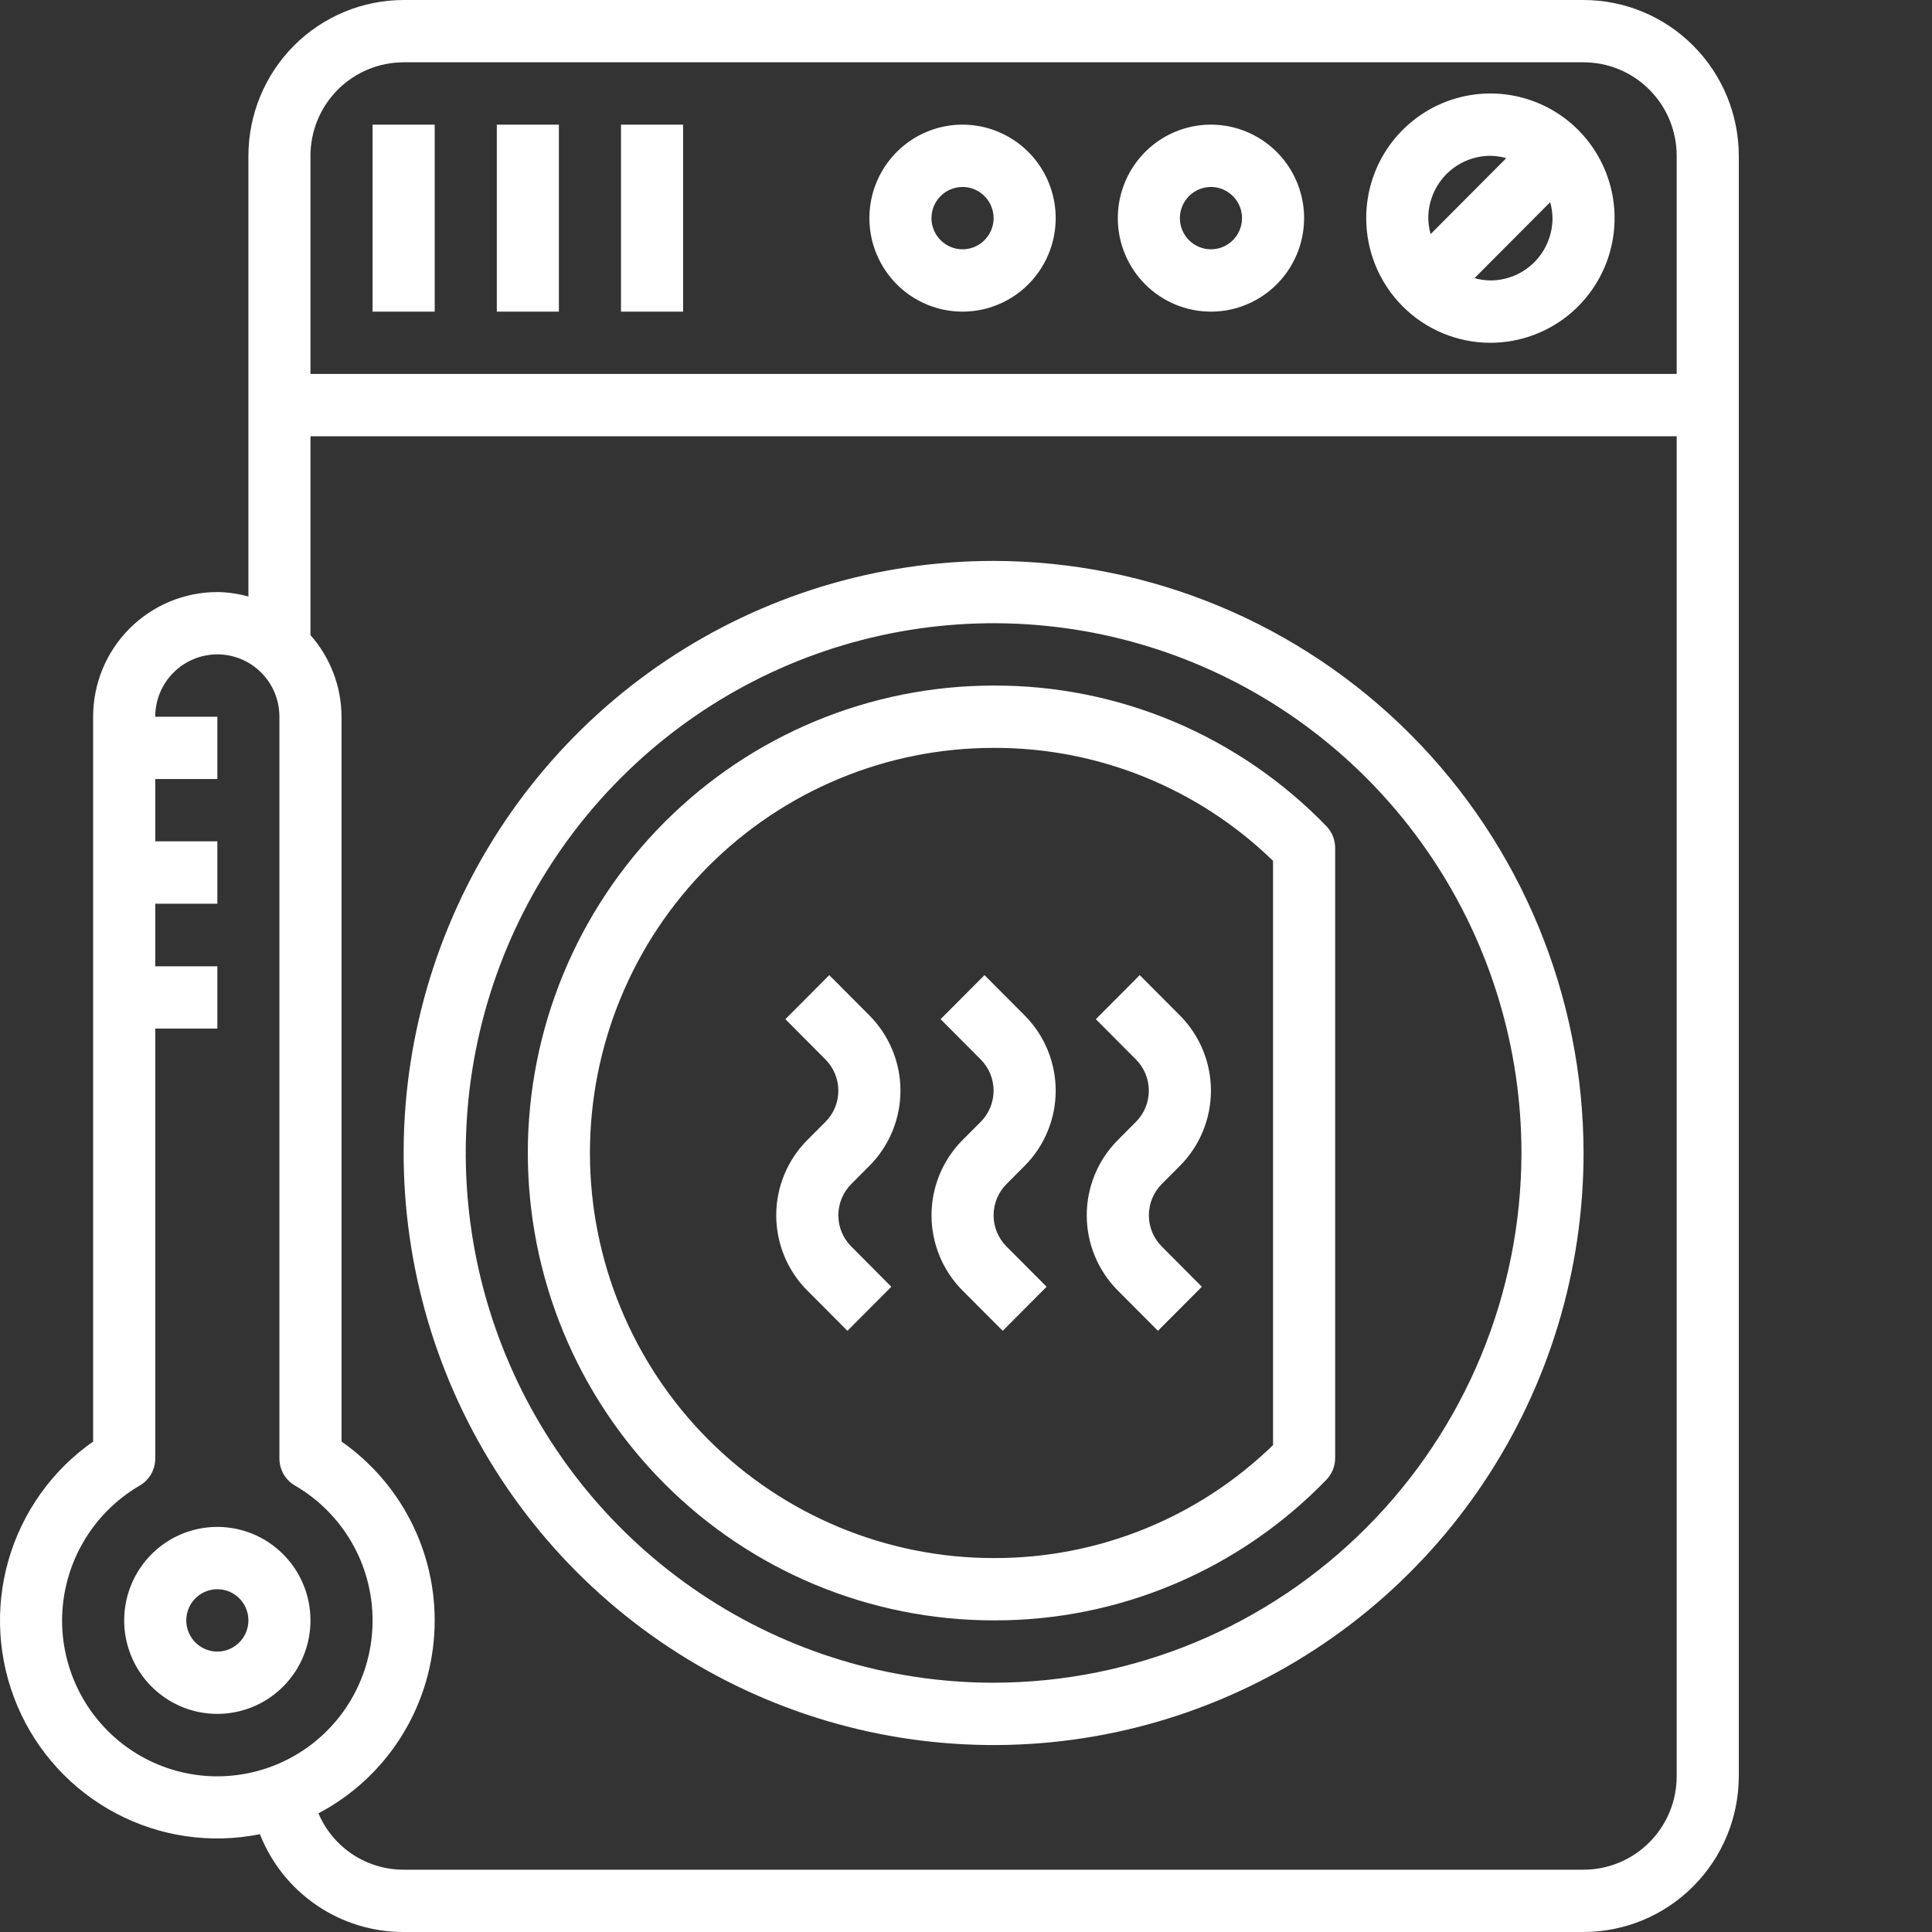
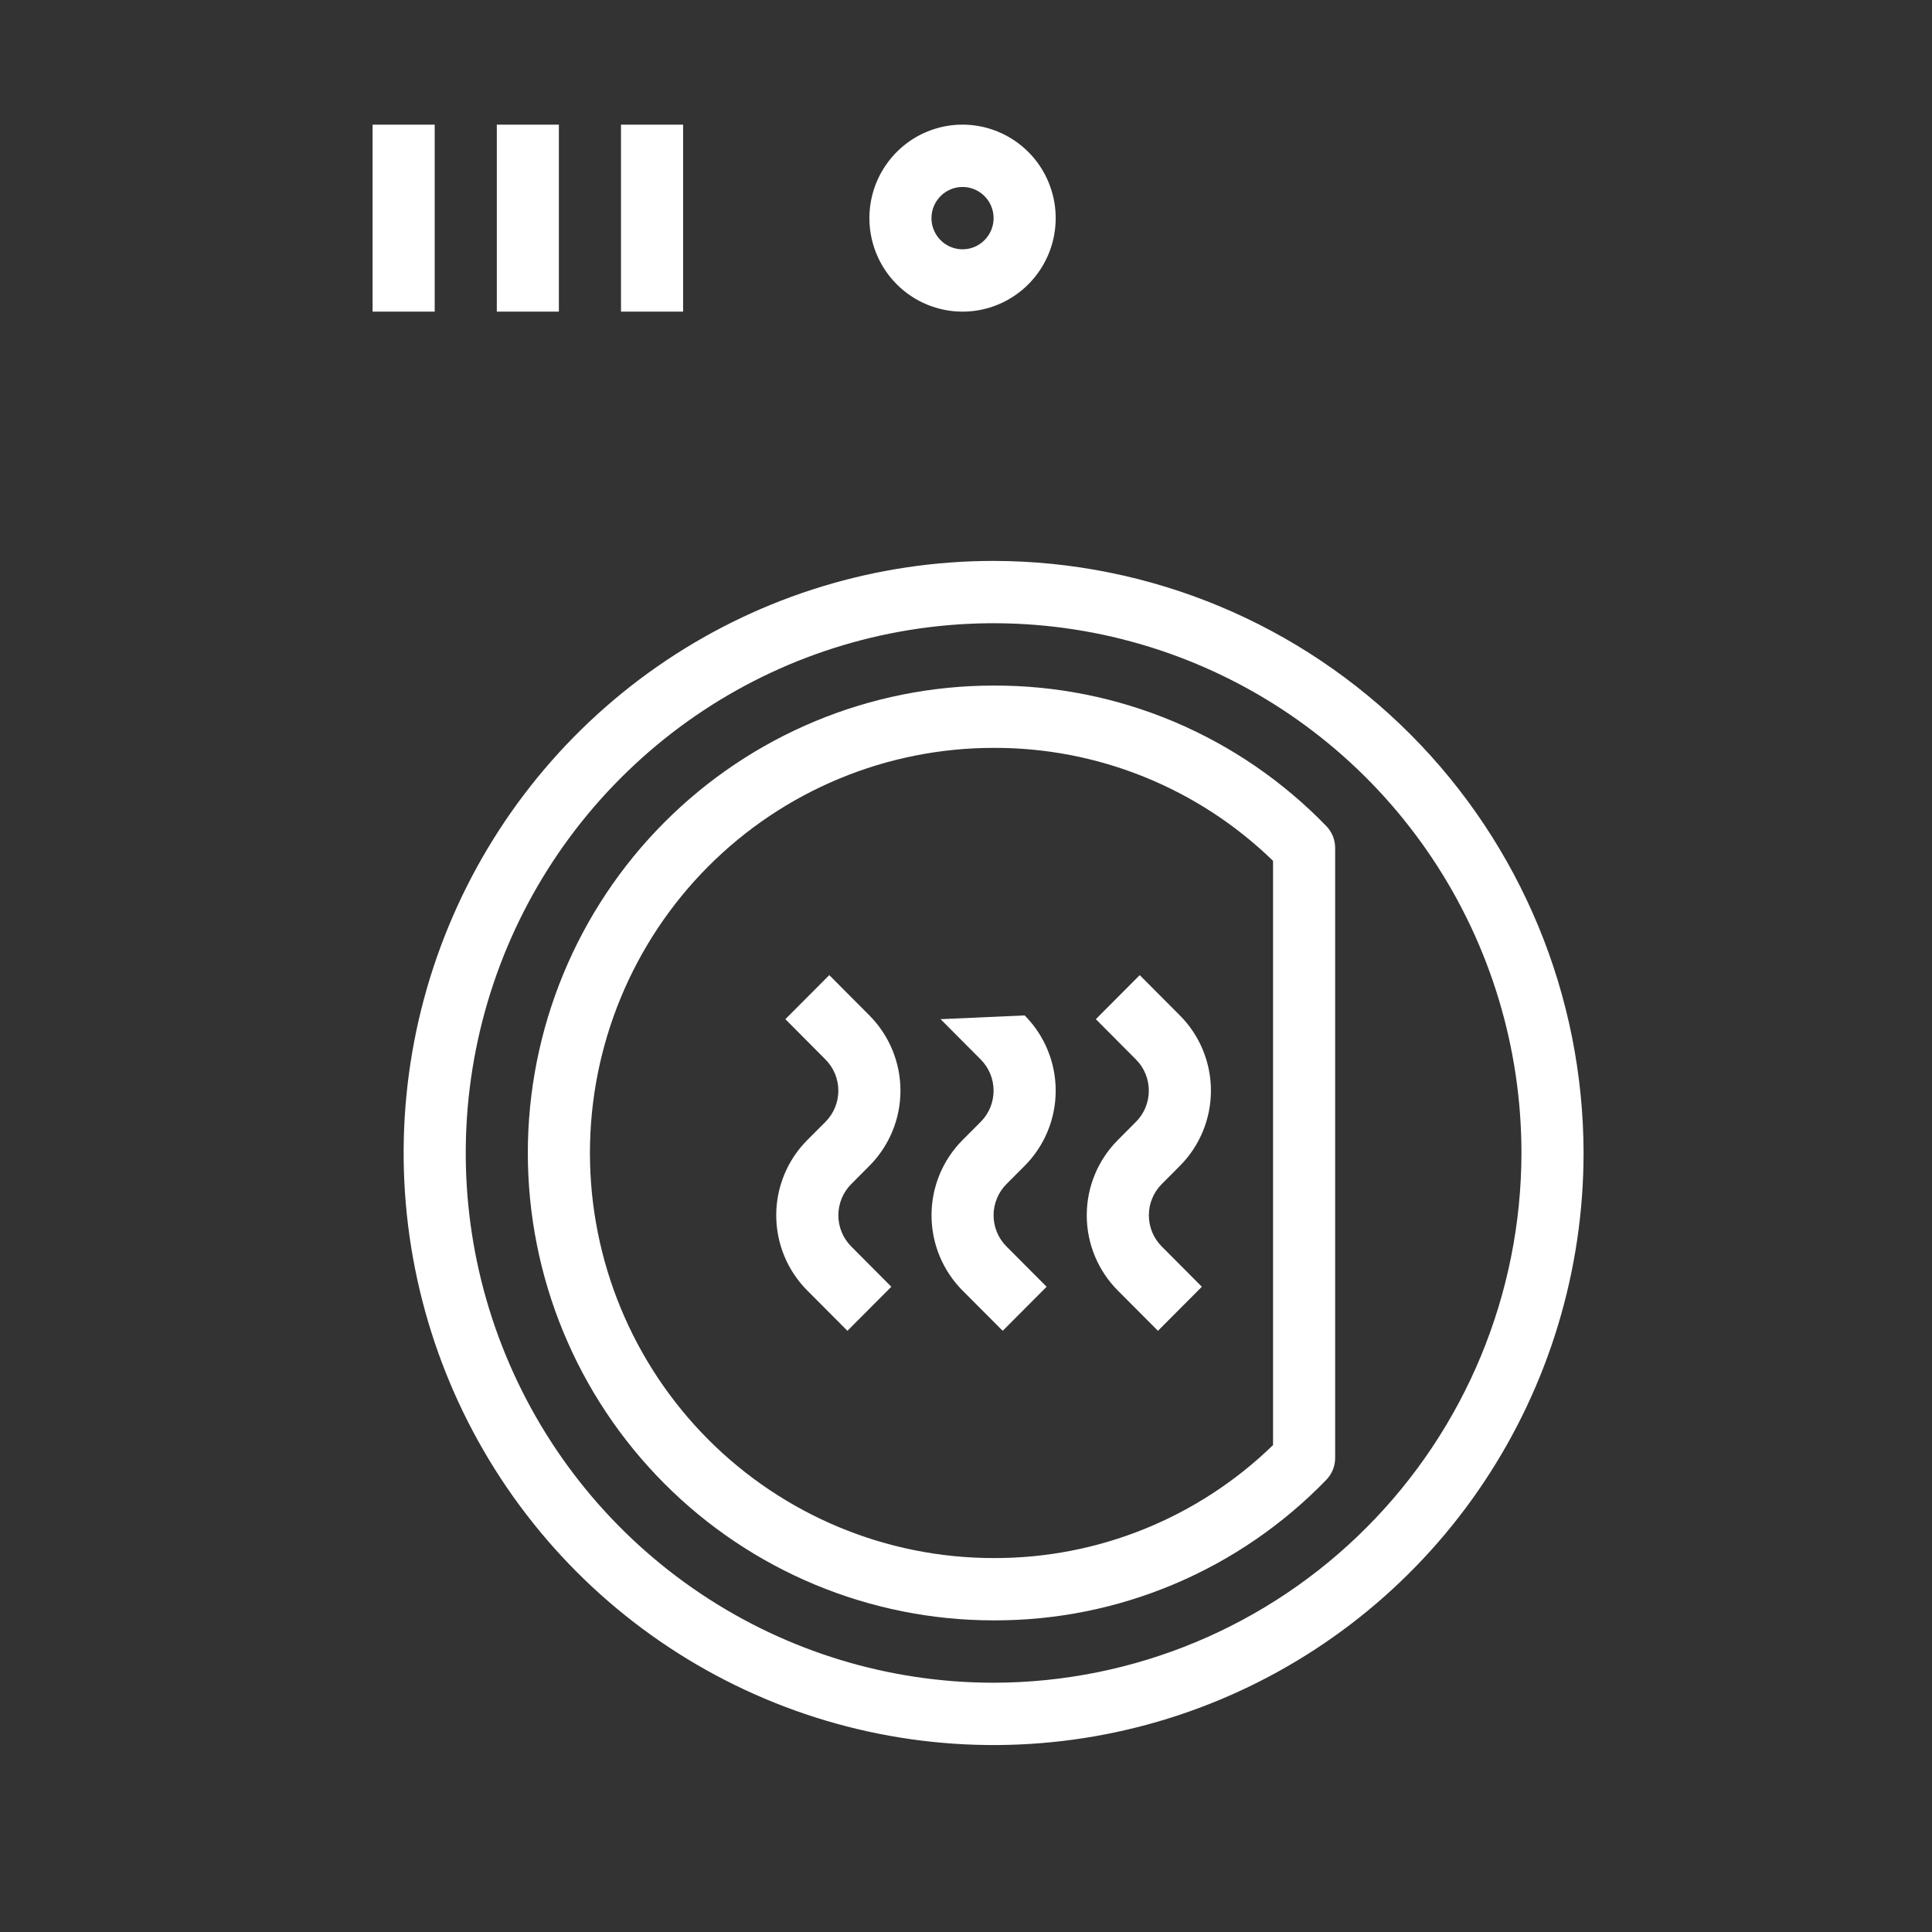
<svg xmlns="http://www.w3.org/2000/svg" width="40" height="40" viewBox="0 0 40 40" fill="none">
  <rect x="0" y="0" width="40" height="40" fill="#333333" stroke="none" />
-   <path d="M32.786 0H8.357C7.505 0.001 6.688 0.341 6.085 0.946C5.483 1.551 5.144 2.371 5.143 3.226V12.35C4.933 12.292 4.717 12.261 4.5 12.258C3.818 12.258 3.164 12.53 2.681 13.014C2.199 13.498 1.928 14.154 1.928 14.839V29.846C1.08 30.439 0.461 31.307 0.175 32.304C-0.111 33.301 -0.045 34.366 0.36 35.32C0.765 36.275 1.486 37.06 2.401 37.543C3.315 38.027 4.368 38.179 5.381 37.975C5.617 38.574 6.027 39.087 6.558 39.448C7.089 39.809 7.716 40.002 8.357 40H32.786C33.638 39.999 34.455 39.659 35.057 39.054C35.66 38.449 35.999 37.629 36 36.774V3.226C35.999 2.371 35.66 1.551 35.057 0.946C34.455 0.341 33.638 0.001 32.786 0ZM8.357 1.29H32.786C33.297 1.29 33.788 1.494 34.149 1.857C34.511 2.22 34.714 2.712 34.714 3.226V7.742H6.428V3.226C6.428 2.712 6.631 2.22 6.993 1.857C7.355 1.494 7.845 1.29 8.357 1.29ZM1.285 33.548C1.287 32.983 1.436 32.428 1.718 31.938C2 31.448 2.405 31.041 2.893 30.757C2.99 30.701 3.071 30.619 3.128 30.522C3.184 30.424 3.214 30.312 3.214 30.199V21.296H4.5V20.006H3.214V18.71H4.5V17.419H3.214V16.129H4.5V14.839H3.214C3.214 14.496 3.349 14.168 3.591 13.926C3.832 13.684 4.159 13.548 4.5 13.548C4.841 13.548 5.168 13.684 5.409 13.926C5.65 14.168 5.785 14.496 5.785 14.839V30.199C5.786 30.312 5.815 30.424 5.872 30.522C5.928 30.619 6.009 30.701 6.107 30.757C6.596 31.041 7.001 31.448 7.284 31.938C7.566 32.429 7.714 32.985 7.714 33.552C7.714 34.118 7.565 34.674 7.283 35.165C7.001 35.655 6.595 36.062 6.106 36.345C5.617 36.628 5.062 36.777 4.498 36.777C3.934 36.777 3.379 36.627 2.891 36.344C2.402 36.06 1.997 35.653 1.715 35.162C1.433 34.671 1.285 34.115 1.285 33.548ZM32.786 38.71H8.357C7.981 38.711 7.614 38.6 7.3 38.393C6.986 38.185 6.74 37.89 6.593 37.543C7.277 37.183 7.857 36.653 8.277 36.002C8.697 35.352 8.943 34.604 8.991 33.83C9.039 33.056 8.888 32.283 8.551 31.586C8.215 30.888 7.705 30.289 7.071 29.846V14.839C7.069 14.216 6.84 13.615 6.428 13.15V9.032H34.714V36.774C34.714 37.288 34.511 37.78 34.149 38.143C33.788 38.506 33.297 38.71 32.786 38.71Z" fill="white" />
  <path d="M7.714 2.581H9V6.452H7.714V2.581Z" fill="white" />
  <path d="M20.571 11.613C18.155 11.613 15.794 12.332 13.785 13.679C11.777 15.026 10.211 16.94 9.287 19.18C8.362 21.42 8.12 23.885 8.592 26.262C9.063 28.64 10.226 30.824 11.934 32.539C13.643 34.253 15.819 35.42 18.188 35.894C20.558 36.367 23.014 36.124 25.245 35.196C27.477 34.268 29.385 32.697 30.727 30.681C32.069 28.665 32.786 26.295 32.786 23.871C32.782 20.621 31.494 17.505 29.204 15.207C26.914 12.909 23.81 11.617 20.571 11.613ZM20.571 34.839C18.41 34.839 16.297 34.196 14.5 32.99C12.702 31.785 11.302 30.072 10.475 28.068C9.647 26.064 9.431 23.859 9.853 21.731C10.274 19.604 11.315 17.649 12.844 16.116C14.372 14.582 16.319 13.537 18.439 13.114C20.559 12.691 22.756 12.908 24.753 13.738C26.75 14.568 28.457 15.974 29.658 17.778C30.859 19.581 31.5 21.702 31.5 23.871C31.497 26.779 30.344 29.567 28.295 31.623C26.247 33.679 23.469 34.836 20.571 34.839Z" fill="white" />
  <path d="M10.286 2.581H11.571V6.452H10.286V2.581Z" fill="white" />
  <path d="M12.857 2.581H14.143V6.452H12.857V2.581Z" fill="white" />
-   <path d="M30.857 7.097C31.366 7.097 31.863 6.945 32.286 6.662C32.709 6.378 33.038 5.975 33.233 5.504C33.427 5.032 33.478 4.513 33.379 4.013C33.28 3.512 33.035 3.052 32.675 2.691C32.316 2.33 31.858 2.085 31.359 1.985C30.86 1.885 30.343 1.937 29.873 2.132C29.403 2.327 29.002 2.658 28.719 3.082C28.436 3.507 28.286 4.006 28.286 4.516C28.286 5.201 28.557 5.857 29.039 6.341C29.521 6.825 30.175 7.097 30.857 7.097ZM30.857 5.806C30.746 5.805 30.636 5.789 30.529 5.758L32.095 4.186C32.125 4.294 32.141 4.405 32.143 4.516C32.143 4.858 32.007 5.187 31.766 5.429C31.525 5.671 31.198 5.806 30.857 5.806ZM30.857 3.226C30.968 3.227 31.079 3.244 31.186 3.274L29.62 4.846C29.589 4.739 29.573 4.628 29.571 4.516C29.571 4.174 29.707 3.846 29.948 3.604C30.189 3.362 30.516 3.226 30.857 3.226Z" fill="white" />
-   <path d="M25.071 6.452C25.453 6.452 25.826 6.338 26.143 6.125C26.46 5.913 26.707 5.61 26.853 5.257C26.999 4.903 27.037 4.514 26.963 4.139C26.888 3.763 26.705 3.418 26.435 3.148C26.165 2.877 25.822 2.693 25.448 2.618C25.073 2.543 24.686 2.581 24.333 2.728C23.981 2.874 23.68 3.123 23.468 3.441C23.256 3.759 23.143 4.133 23.143 4.516C23.143 5.029 23.346 5.522 23.708 5.885C24.069 6.248 24.56 6.452 25.071 6.452ZM25.071 3.871C25.198 3.871 25.323 3.909 25.428 3.98C25.534 4.051 25.617 4.151 25.665 4.269C25.714 4.387 25.727 4.517 25.702 4.642C25.677 4.767 25.616 4.882 25.526 4.972C25.436 5.063 25.321 5.124 25.197 5.149C25.072 5.174 24.943 5.161 24.825 5.112C24.708 5.063 24.607 4.981 24.537 4.875C24.466 4.768 24.428 4.644 24.428 4.516C24.428 4.345 24.496 4.181 24.617 4.06C24.737 3.939 24.901 3.871 25.071 3.871Z" fill="white" />
  <path d="M19.928 6.452C20.31 6.452 20.683 6.338 21 6.125C21.317 5.913 21.564 5.61 21.71 5.257C21.856 4.903 21.894 4.514 21.82 4.139C21.745 3.763 21.562 3.418 21.292 3.148C21.022 2.877 20.679 2.693 20.305 2.618C19.93 2.543 19.543 2.581 19.19 2.728C18.838 2.874 18.537 3.123 18.325 3.441C18.113 3.759 18 4.133 18 4.516C18 5.029 18.203 5.522 18.565 5.885C18.926 6.248 19.417 6.452 19.928 6.452ZM19.928 3.871C20.056 3.871 20.18 3.909 20.286 3.98C20.391 4.051 20.474 4.151 20.522 4.269C20.571 4.387 20.584 4.517 20.559 4.642C20.534 4.767 20.473 4.882 20.383 4.972C20.293 5.063 20.178 5.124 20.054 5.149C19.929 5.174 19.8 5.161 19.682 5.112C19.565 5.063 19.465 4.981 19.394 4.875C19.323 4.768 19.285 4.644 19.285 4.516C19.285 4.345 19.353 4.181 19.474 4.06C19.594 3.939 19.758 3.871 19.928 3.871Z" fill="white" />
-   <path d="M19.474 21.101L20.305 21.936C20.476 22.107 20.571 22.339 20.571 22.581C20.571 22.823 20.476 23.055 20.305 23.226L19.928 23.604C19.517 24.017 19.286 24.577 19.286 25.161C19.286 25.745 19.517 26.306 19.928 26.719L20.76 27.553L21.669 26.641L20.837 25.806C20.667 25.635 20.571 25.403 20.571 25.161C20.571 24.919 20.667 24.687 20.837 24.516L21.214 24.138C21.626 23.725 21.857 23.165 21.857 22.581C21.857 21.997 21.626 21.436 21.214 21.023L20.383 20.189L19.474 21.101Z" fill="white" />
+   <path d="M19.474 21.101L20.305 21.936C20.476 22.107 20.571 22.339 20.571 22.581C20.571 22.823 20.476 23.055 20.305 23.226L19.928 23.604C19.517 24.017 19.286 24.577 19.286 25.161C19.286 25.745 19.517 26.306 19.928 26.719L20.76 27.553L21.669 26.641L20.837 25.806C20.667 25.635 20.571 25.403 20.571 25.161C20.571 24.919 20.667 24.687 20.837 24.516L21.214 24.138C21.626 23.725 21.857 23.165 21.857 22.581C21.857 21.997 21.626 21.436 21.214 21.023L19.474 21.101Z" fill="white" />
  <path d="M18 24.138C18.411 23.725 18.643 23.165 18.643 22.581C18.643 21.997 18.411 21.436 18 21.023L17.169 20.189L16.26 21.101L17.091 21.936C17.261 22.107 17.357 22.339 17.357 22.581C17.357 22.823 17.261 23.055 17.091 23.226L16.714 23.604C16.302 24.017 16.071 24.577 16.071 25.161C16.071 25.745 16.302 26.306 16.714 26.719L17.545 27.553L18.454 26.641L17.623 25.806C17.453 25.635 17.357 25.403 17.357 25.161C17.357 24.919 17.453 24.687 17.623 24.516L18 24.138Z" fill="white" />
  <path d="M23.143 23.604C22.731 24.017 22.5 24.577 22.5 25.161C22.5 25.745 22.731 26.306 23.143 26.719L23.974 27.553L24.883 26.641L24.052 25.806C23.881 25.635 23.786 25.403 23.786 25.161C23.786 24.919 23.881 24.687 24.052 24.516L24.428 24.138C24.84 23.725 25.071 23.165 25.071 22.581C25.071 21.997 24.84 21.436 24.428 21.023L23.597 20.189L22.688 21.101L23.519 21.936C23.69 22.107 23.785 22.339 23.785 22.581C23.785 22.823 23.69 23.055 23.519 23.226L23.143 23.604Z" fill="white" />
  <path d="M20.571 14.194C18.014 14.194 15.561 15.213 13.753 17.028C11.944 18.843 10.928 21.304 10.928 23.871C10.928 26.438 11.944 28.899 13.753 30.714C15.561 32.529 18.014 33.548 20.571 33.548C21.855 33.553 23.127 33.297 24.311 32.797C25.494 32.297 26.565 31.563 27.46 30.638C27.577 30.517 27.643 30.355 27.643 30.186V17.555C27.643 17.386 27.577 17.224 27.46 17.103C26.565 16.179 25.494 15.444 24.311 14.944C23.127 14.444 21.855 14.189 20.571 14.194ZM26.357 29.919C24.806 31.426 22.73 32.266 20.571 32.258C18.355 32.258 16.229 31.374 14.662 29.802C13.095 28.229 12.214 26.095 12.214 23.871C12.214 21.647 13.095 19.513 14.662 17.94C16.229 16.367 18.355 15.484 20.571 15.484C22.73 15.476 24.806 16.316 26.357 17.823V29.919Z" fill="white" />
-   <path d="M4.5 31.613C4.118 31.613 3.745 31.726 3.428 31.939C3.111 32.152 2.864 32.454 2.718 32.808C2.572 33.161 2.534 33.55 2.608 33.926C2.683 34.301 2.866 34.646 3.136 34.917C3.406 35.188 3.749 35.372 4.123 35.447C4.498 35.521 4.885 35.483 5.238 35.337C5.59 35.19 5.891 34.942 6.103 34.624C6.315 34.305 6.428 33.931 6.428 33.548C6.428 33.035 6.225 32.543 5.863 32.18C5.502 31.817 5.011 31.613 4.5 31.613ZM4.5 34.194C4.373 34.194 4.248 34.156 4.143 34.085C4.037 34.014 3.954 33.913 3.906 33.795C3.857 33.677 3.844 33.548 3.869 33.422C3.894 33.297 3.955 33.182 4.045 33.092C4.135 33.002 4.25 32.941 4.374 32.916C4.499 32.891 4.628 32.904 4.746 32.952C4.863 33.001 4.964 33.084 5.034 33.19C5.105 33.296 5.143 33.421 5.143 33.548C5.143 33.719 5.075 33.884 4.954 34.005C4.834 34.126 4.67 34.194 4.5 34.194Z" fill="white" />
</svg>